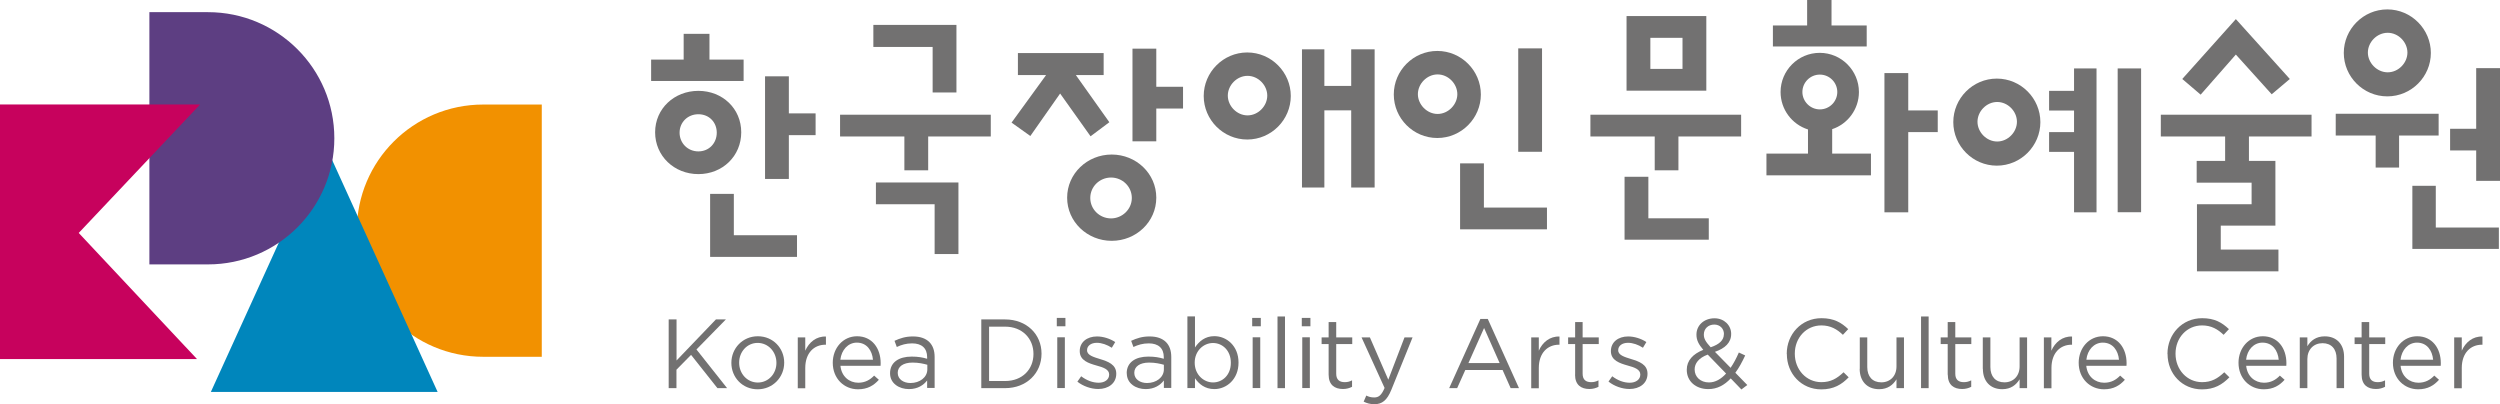
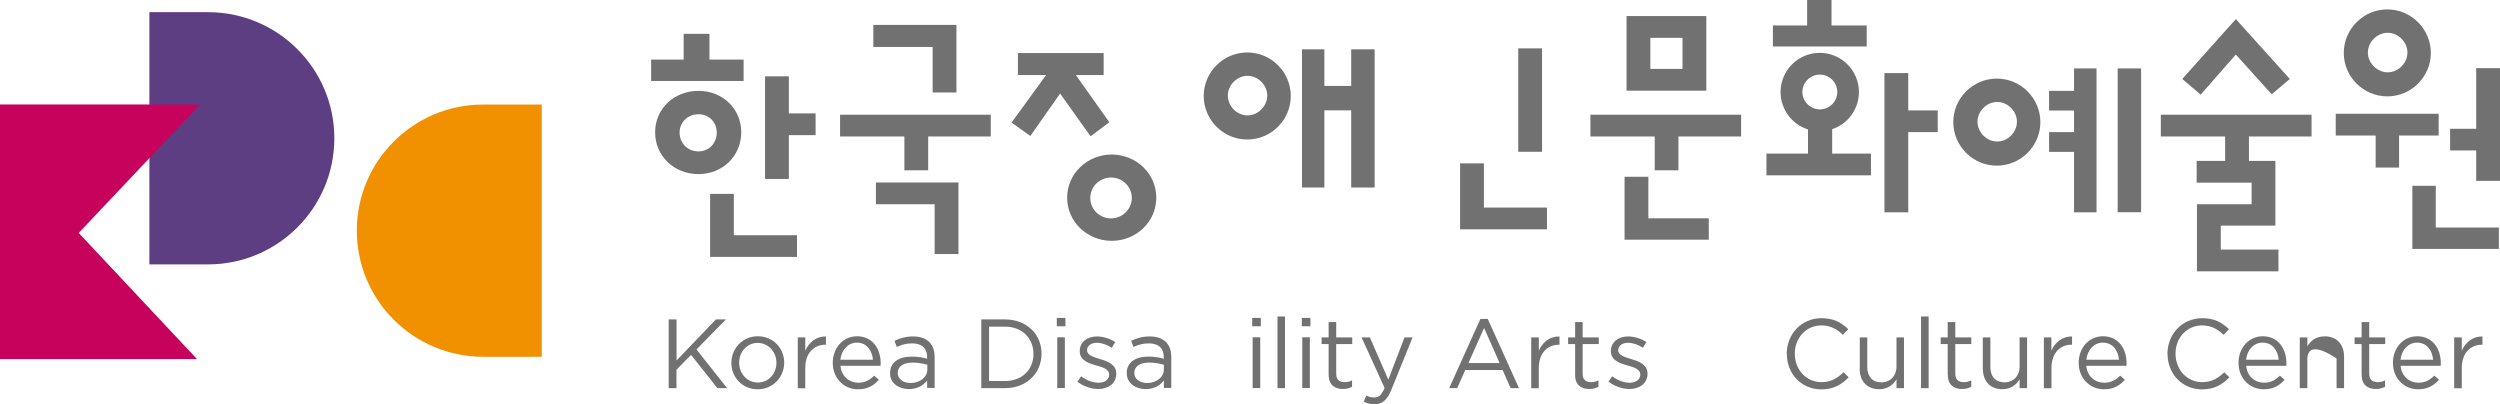
<svg xmlns="http://www.w3.org/2000/svg" width="365" height="59" viewBox="0 0 365 59" fill="none">
  <g clip-path="url(#clip0_1_6699)">
    <path d="M79.099 15.249V52.09H70.541C60.363 52.09 52.096 43.848 52.096 33.677C52.096 23.506 60.349 15.263 70.541 15.263H79.099V15.249Z" fill="#F29100" />
-     <path d="M63.894 57.224L47.346 20.841L30.784 57.224H63.894Z" fill="#0086BC" />
    <path d="M30.368 38.602C40.546 38.602 48.813 30.36 48.813 20.189C48.813 10.018 40.546 1.776 30.368 1.776H21.81V38.602H30.368Z" fill="#5D3E82" />
    <path d="M29.219 15.249H0V52.423H28.762L11.494 34.01L29.219 15.249Z" fill="#C7025D" />
    <path d="M107.14 28.307H103.678V37.506H116.363V34.343H107.14V28.307Z" fill="#727171" />
    <path d="M108.567 8.7H103.582V4.94H99.815V8.7H95.065V11.822H108.567V8.7Z" fill="#727171" />
    <path d="M108.221 19.315C108.221 15.846 105.479 13.265 101.961 13.265C98.444 13.265 95.647 15.86 95.647 19.315C95.647 22.77 98.43 25.42 101.961 25.42C105.493 25.42 108.221 22.784 108.221 19.315ZM99.219 19.37C99.219 17.858 100.397 16.679 101.961 16.679C103.526 16.679 104.648 17.844 104.648 19.37C104.648 20.897 103.526 22.104 101.961 22.104C100.397 22.104 99.219 20.883 99.219 19.37Z" fill="#727171" />
    <path d="M115.172 19.731H119.077V16.554H115.172V11.142H111.696V26.128H115.172V19.731Z" fill="#727171" />
    <path d="M132.039 24.865H135.514V19.926H144.654V16.748H122.65V19.926H132.039V24.865Z" fill="#727171" />
    <path d="M136.165 13.501H139.641V3.635H127.51V6.854H136.165V13.501Z" fill="#727171" />
    <path d="M127.884 29.819H136.456V37.09H139.932V26.642H127.884V29.819Z" fill="#727171" />
    <path d="M162.31 22.562C158.737 22.562 155.802 25.351 155.802 28.862C155.802 32.372 158.737 35.161 162.31 35.161C165.883 35.161 168.818 32.386 168.818 28.862C168.818 25.337 165.883 22.562 162.31 22.562ZM162.213 31.887C160.551 31.887 159.18 30.568 159.18 28.903C159.18 27.238 160.551 25.92 162.213 25.92C163.875 25.92 165.246 27.238 165.246 28.903C165.246 30.568 163.833 31.887 162.213 31.887Z" fill="#727171" />
-     <path d="M172.723 12.669H168.818V7.104H165.343V20.633H168.818V15.846H172.723V12.669Z" fill="#727171" />
    <path d="M161.964 17.844L157.076 10.962H161.133V7.743H148.615V10.962H152.727L147.687 17.9L150.429 19.856L154.777 13.654L159.222 19.898L161.964 17.844Z" fill="#727171" />
    <path d="M182.098 7.66C178.581 7.66 175.742 10.546 175.742 14.015C175.742 17.484 178.581 20.37 182.098 20.37C185.616 20.37 188.454 17.484 188.454 14.015C188.454 10.546 185.616 7.66 182.098 7.66ZM182.14 16.846C180.575 16.846 179.26 15.472 179.26 13.959C179.26 12.447 180.575 11.073 182.14 11.073C183.705 11.073 185.02 12.447 185.02 13.959C185.02 15.472 183.705 16.846 182.14 16.846Z" fill="#727171" />
    <path d="M197.276 27.377H200.696V7.202H197.276V12.544H193.357V7.202H190.089V27.377H193.357V16.11H197.276V27.377Z" fill="#727171" />
    <path d="M225.137 7.063H221.662V22.16H225.137V7.063Z" fill="#727171" />
    <path d="M213.173 23.852V33.482H225.857V30.305H216.649V23.852H213.173Z" fill="#727171" />
-     <path d="M216.205 13.793C216.205 10.324 213.367 7.438 209.849 7.438C206.332 7.438 203.493 10.31 203.493 13.793C203.493 17.276 206.332 20.148 209.849 20.148C213.367 20.148 216.205 17.262 216.205 13.793ZM207.011 13.751C207.011 12.239 208.326 10.865 209.891 10.865C211.456 10.865 212.771 12.239 212.771 13.751C212.771 15.264 211.442 16.637 209.891 16.637C208.34 16.637 207.011 15.264 207.011 13.751Z" fill="#727171" />
    <path d="M249.122 2.345H237.476V13.238H249.122V2.345ZM245.646 10.06H240.952V5.523H245.646V10.06Z" fill="#727171" />
    <path d="M241.589 24.865H245.05V19.926H254.204V16.748H232.2V19.926H241.589V24.865Z" fill="#727171" />
    <path d="M240.661 25.809H237.185V34.995H249.482V31.873H240.661V25.809Z" fill="#727171" />
    <path d="M278.604 19.287H282.91V16.124H278.604V10.67H275.128V30.998H278.604V19.287Z" fill="#727171" />
    <path d="M273.175 22.423H267.498V18.857C269.741 18.122 271.403 15.971 271.403 13.432C271.403 10.31 268.855 7.715 265.684 7.715C262.512 7.715 259.964 10.296 259.964 13.432C259.964 15.971 261.626 18.163 263.966 18.899V22.423H257.901V25.601H273.161V22.423H273.175ZM265.697 15.971C264.285 15.971 263.149 14.805 263.149 13.432C263.149 12.058 264.271 10.892 265.697 10.892C267.124 10.892 268.245 12.058 268.245 13.432C268.245 14.805 267.124 15.971 265.697 15.971Z" fill="#727171" />
    <path d="M272.538 3.719H267.401V0H263.842V3.719H258.843V6.785H272.538V3.719Z" fill="#727171" />
    <path d="M312.6 9.991H309.18V30.985H312.6V9.991Z" fill="#727171" />
    <path d="M291.538 11.475C288.02 11.475 285.181 14.361 285.181 17.83C285.181 21.299 288.02 24.185 291.538 24.185C295.055 24.185 297.894 21.299 297.894 17.83C297.894 14.361 295.055 11.475 291.538 11.475ZM291.593 20.661C290.028 20.661 288.713 19.287 288.713 17.775C288.713 16.262 290.028 14.889 291.593 14.889C293.158 14.889 294.473 16.262 294.473 17.775C294.473 19.287 293.158 20.661 291.593 20.661Z" fill="#727171" />
    <path d="M306.092 30.999V9.991H302.81V13.265H299.168V16.138H302.81V19.288H299.168V22.174H302.81V30.999H306.092Z" fill="#727171" />
    <path d="M326.434 7.965L331.668 13.765L334.313 11.531L326.434 2.789L318.61 11.531L321.296 13.82L326.434 7.965Z" fill="#727171" />
    <path d="M320.756 29.819V39.615H332.652V36.438H324.232V32.941H332.209V23.492H328.345V19.926H337.485V16.748H315.48V19.926H324.869V23.492H320.715V26.669H328.733V29.819H320.756Z" fill="#727171" />
    <path d="M361.524 26.405H365V9.949H361.524V18.802H357.716V21.965H361.524V26.405Z" fill="#727171" />
    <path d="M355.625 27.127H352.205V36.341H364.834V33.219H355.625V27.127Z" fill="#727171" />
    <path d="M356.04 16.609H341.016V19.787H346.846V24.463H350.266V19.787H356.04V16.609Z" fill="#727171" />
    <path d="M348.549 14.07C352.08 14.07 354.905 11.184 354.905 7.729C354.905 4.274 352.066 1.374 348.549 1.374C345.031 1.374 342.193 4.26 342.193 7.729C342.193 11.198 345.031 14.07 348.549 14.07ZM348.604 4.787C350.169 4.787 351.485 6.161 351.485 7.673C351.485 9.186 350.169 10.559 348.604 10.559C347.039 10.559 345.71 9.186 345.71 7.673C345.71 6.161 347.026 4.787 348.604 4.787Z" fill="#727171" />
    <path d="M97.641 46.637H98.776V52.631L104.523 46.637H105.977L101.684 51.022L106.157 56.669H104.745L100.895 51.812L98.763 53.977V56.669H97.627V46.637H97.641Z" fill="#727171" />
    <path d="M106.78 52.992V52.964C106.78 50.869 108.414 49.093 110.644 49.093C112.873 49.093 114.493 50.841 114.493 52.936V52.964C114.493 55.059 112.846 56.836 110.616 56.836C108.387 56.836 106.78 55.087 106.78 52.992ZM113.358 52.992V52.964C113.358 51.368 112.167 50.064 110.616 50.064C109.065 50.064 107.916 51.368 107.916 52.936V52.964C107.916 54.56 109.093 55.85 110.644 55.85C112.195 55.85 113.358 54.56 113.358 52.992Z" fill="#727171" />
    <path d="M116.474 49.259H117.568V51.202C118.108 49.967 119.188 49.079 120.586 49.134V50.328H120.503C118.883 50.328 117.568 51.493 117.568 53.727V56.683H116.474V49.273V49.259Z" fill="#727171" />
    <path d="M125.295 55.878C126.306 55.878 127.026 55.462 127.621 54.837L128.314 55.448C127.566 56.28 126.666 56.836 125.267 56.836C123.231 56.836 121.583 55.267 121.583 52.964C121.583 50.813 123.079 49.093 125.129 49.093C127.316 49.093 128.577 50.841 128.577 53.02C128.577 53.117 128.577 53.228 128.563 53.408H122.705C122.857 54.976 124.007 55.878 125.309 55.878H125.295ZM127.455 52.52C127.33 51.174 126.555 50.023 125.101 50.023C123.827 50.023 122.857 51.077 122.691 52.52H127.455Z" fill="#727171" />
    <path d="M129.948 54.518V54.49C129.948 52.895 131.236 52.062 133.105 52.062C134.047 52.062 134.711 52.187 135.362 52.381V52.145C135.362 50.827 134.559 50.133 133.174 50.133C132.302 50.133 131.609 50.342 130.931 50.661L130.599 49.759C131.416 49.384 132.205 49.121 133.285 49.121C134.365 49.121 135.141 49.412 135.681 49.939C136.193 50.453 136.456 51.174 136.456 52.118V56.641H135.362V55.545C134.85 56.211 134.005 56.808 132.703 56.808C131.319 56.808 129.948 56.017 129.948 54.504V54.518ZM135.39 53.949V53.256C134.85 53.103 134.13 52.937 133.23 52.937C131.859 52.937 131.069 53.533 131.069 54.421V54.449C131.069 55.379 131.928 55.92 132.925 55.92C134.282 55.92 135.39 55.101 135.39 53.922V53.949Z" fill="#727171" />
    <path d="M143.269 46.637H146.745C149.889 46.637 152.063 48.801 152.063 51.618V51.646C152.063 54.477 149.889 56.669 146.745 56.669H143.269V46.637ZM146.745 55.628C149.279 55.628 150.886 53.908 150.886 51.688V51.66C150.886 49.44 149.265 47.691 146.745 47.691H144.405V55.628H146.745Z" fill="#727171" />
    <path d="M154.292 46.415H155.552V47.636H154.292V46.415ZM154.361 49.245H155.469V56.655H154.361V49.245Z" fill="#727171" />
    <path d="M157.297 55.725L157.851 54.935C158.654 55.545 159.54 55.878 160.413 55.878C161.285 55.878 161.936 55.42 161.936 54.699V54.671C161.936 53.922 161.064 53.63 160.094 53.367C158.931 53.034 157.643 52.631 157.643 51.271V51.244C157.643 49.967 158.696 49.121 160.164 49.121C161.064 49.121 162.061 49.44 162.822 49.939L162.324 50.772C161.631 50.328 160.856 50.05 160.136 50.05C159.263 50.05 158.71 50.508 158.71 51.119V51.147C158.71 51.854 159.623 52.118 160.607 52.423C161.756 52.77 162.975 53.214 162.975 54.546V54.574C162.975 55.975 161.811 56.794 160.344 56.794C159.277 56.794 158.114 56.378 157.283 55.712L157.297 55.725Z" fill="#727171" />
    <path d="M164.498 54.518V54.49C164.498 52.895 165.786 52.062 167.655 52.062C168.597 52.062 169.261 52.187 169.912 52.381V52.145C169.912 50.827 169.109 50.133 167.724 50.133C166.852 50.133 166.16 50.342 165.481 50.661L165.149 49.759C165.966 49.384 166.755 49.121 167.835 49.121C168.915 49.121 169.691 49.412 170.231 49.939C170.743 50.453 171.006 51.174 171.006 52.118V56.641H169.926V55.545C169.414 56.211 168.569 56.808 167.267 56.808C165.883 56.808 164.512 56.017 164.512 54.504L164.498 54.518ZM169.926 53.949V53.256C169.386 53.103 168.666 52.937 167.766 52.937C166.395 52.937 165.606 53.533 165.606 54.421V54.449C165.606 55.379 166.464 55.92 167.461 55.92C168.818 55.92 169.926 55.101 169.926 53.922V53.949Z" fill="#727171" />
-     <path d="M174.468 55.239V56.655H173.36V46.192H174.468V50.73C175.064 49.842 175.936 49.079 177.293 49.079C179.066 49.079 180.824 50.48 180.824 52.922V52.95C180.824 55.378 179.079 56.807 177.293 56.807C175.922 56.807 175.036 56.058 174.468 55.225V55.239ZM179.703 52.978V52.95C179.703 51.202 178.498 50.078 177.099 50.078C175.701 50.078 174.427 51.243 174.427 52.936V52.964C174.427 54.684 175.728 55.836 177.099 55.836C178.47 55.836 179.703 54.768 179.703 52.978Z" fill="#727171" />
    <path d="M182.819 46.415H184.079V47.636H182.819V46.415ZM182.888 49.245H183.996V56.655H182.888V49.245Z" fill="#727171" />
    <path d="M186.516 46.206H187.61V56.669H186.516V46.206Z" fill="#727171" />
    <path d="M190.061 46.415H191.321V47.636H190.061V46.415ZM190.13 49.245H191.238V56.655H190.13V49.245Z" fill="#727171" />
    <path d="M193.98 54.699V50.231H192.955V49.259H193.98V47.025H195.088V49.259H197.428V50.231H195.088V54.56C195.088 55.462 195.586 55.795 196.334 55.795C196.708 55.795 197.026 55.725 197.4 55.531V56.475C197.012 56.669 196.597 56.794 196.071 56.794C194.88 56.794 193.98 56.211 193.98 54.699Z" fill="#727171" />
    <path d="M199.103 58.626L199.477 57.751C199.837 57.932 200.17 58.029 200.641 58.029C201.305 58.029 201.707 57.682 202.15 56.641L198.785 49.259H200.004L202.69 55.434L205.058 49.259H206.235L203.133 56.919C202.51 58.445 201.79 59.014 200.668 59.014C200.059 59.014 199.602 58.889 199.09 58.639L199.103 58.626Z" fill="#727171" />
    <path d="M216.164 46.567H217.216L221.772 56.669H220.554L219.377 54.019H213.934L212.744 56.669H211.58L216.136 46.567H216.164ZM218.947 53.006L216.676 47.886L214.391 53.006H218.947Z" fill="#727171" />
    <path d="M223.559 49.259H224.666V51.202C225.206 49.967 226.287 49.079 227.685 49.134V50.328H227.602C225.982 50.328 224.666 51.493 224.666 53.727V56.683H223.559V49.273V49.259Z" fill="#727171" />
    <path d="M229.97 54.699V50.231H228.946V49.259H229.97V47.025H231.064V49.259H233.418V50.231H231.064V54.56C231.064 55.462 231.563 55.795 232.311 55.795C232.684 55.795 233.003 55.725 233.377 55.531V56.475C232.989 56.669 232.574 56.794 232.047 56.794C230.857 56.794 229.956 56.211 229.956 54.699H229.97Z" fill="#727171" />
    <path d="M234.831 55.725L235.385 54.935C236.188 55.545 237.074 55.878 237.947 55.878C238.819 55.878 239.484 55.42 239.484 54.699V54.671C239.484 53.922 238.611 53.63 237.642 53.367C236.479 53.034 235.191 52.631 235.191 51.271V51.244C235.191 49.967 236.243 49.121 237.711 49.121C238.611 49.121 239.622 49.44 240.37 49.939L239.871 50.772C239.193 50.328 238.404 50.05 237.683 50.05C236.811 50.05 236.257 50.508 236.257 51.119V51.147C236.257 51.854 237.171 52.118 238.154 52.423C239.304 52.77 240.536 53.214 240.536 54.546V54.574C240.536 55.975 239.373 56.794 237.905 56.794C236.839 56.794 235.676 56.378 234.845 55.712L234.831 55.725Z" fill="#727171" />
-     <path d="M252.694 55.24C251.78 56.225 250.714 56.808 249.412 56.808C247.612 56.808 246.269 55.684 246.269 54.005V53.977C246.269 52.645 247.155 51.688 248.679 51.077C248 50.272 247.682 49.662 247.682 48.871V48.843C247.682 47.525 248.748 46.47 250.326 46.47C251.725 46.47 252.75 47.497 252.75 48.732V48.76C252.75 50.036 251.85 50.855 250.382 51.368L252.667 53.7C253.11 53.061 253.511 52.298 253.871 51.465L254.799 51.896C254.356 52.839 253.899 53.7 253.359 54.421L255.104 56.211L254.245 56.863L252.681 55.24H252.694ZM252.002 54.532L249.329 51.771C248 52.256 247.418 53.075 247.418 53.922V53.949C247.418 55.032 248.277 55.836 249.509 55.836C250.451 55.836 251.282 55.337 252.016 54.532H252.002ZM251.697 48.801V48.774C251.697 47.969 251.102 47.386 250.285 47.386C249.385 47.386 248.762 48.01 248.762 48.829V48.857C248.762 49.44 249.011 49.884 249.759 50.702C251.033 50.272 251.684 49.662 251.684 48.801H251.697Z" fill="#727171" />
    <path d="M260.865 51.673V51.646C260.865 48.815 262.983 46.456 265.933 46.456C267.747 46.456 268.841 47.094 269.838 48.052L269.063 48.884C268.218 48.08 267.276 47.511 265.919 47.511C263.704 47.511 262.042 49.315 262.042 51.618V51.646C262.042 53.963 263.717 55.794 265.919 55.794C267.29 55.794 268.19 55.267 269.16 54.351L269.907 55.087C268.869 56.155 267.719 56.849 265.905 56.849C263.011 56.849 260.879 54.573 260.879 51.687L260.865 51.673Z" fill="#727171" />
    <path d="M271.528 53.852V49.259H272.621V53.589C272.621 54.962 273.369 55.822 274.671 55.822C275.973 55.822 276.887 54.893 276.887 53.505V49.259H277.981V56.669H276.887V55.379C276.388 56.183 275.626 56.822 274.352 56.822C272.566 56.822 271.514 55.614 271.514 53.852H271.528Z" fill="#727171" />
    <path d="M280.473 46.206H281.581V56.669H280.473V46.206Z" fill="#727171" />
    <path d="M284.364 54.699V50.231H283.34V49.259H284.364V47.025H285.472V49.259H287.812V50.231H285.472V54.56C285.472 55.462 285.971 55.795 286.718 55.795C287.092 55.795 287.411 55.725 287.799 55.531V56.475C287.411 56.669 286.995 56.794 286.469 56.794C285.278 56.794 284.378 56.211 284.378 54.699H284.364Z" fill="#727171" />
    <path d="M289.488 53.852V49.259H290.596V53.589C290.596 54.962 291.344 55.822 292.645 55.822C293.947 55.822 294.861 54.893 294.861 53.505V49.259H295.955V56.669H294.861V55.379C294.362 56.183 293.601 56.822 292.327 56.822C290.54 56.822 289.502 55.614 289.502 53.852H289.488Z" fill="#727171" />
    <path d="M298.392 49.259H299.5V51.202C300.04 49.967 301.12 49.079 302.519 49.134V50.328H302.436C300.829 50.328 299.514 51.493 299.514 53.727V56.683H298.406V49.273L298.392 49.259Z" fill="#727171" />
    <path d="M307.213 55.878C308.224 55.878 308.944 55.462 309.54 54.837L310.232 55.448C309.484 56.28 308.584 56.836 307.185 56.836C305.15 56.836 303.488 55.267 303.488 52.964C303.488 50.813 304.984 49.093 307.033 49.093C309.221 49.093 310.481 50.841 310.481 53.02C310.481 53.117 310.481 53.228 310.467 53.408H304.596C304.748 54.976 305.898 55.878 307.199 55.878H307.213ZM309.373 52.52C309.249 51.174 308.473 50.023 307.005 50.023C305.731 50.023 304.762 51.077 304.61 52.52H309.373Z" fill="#727171" />
    <path d="M316.45 51.673V51.646C316.45 48.815 318.568 46.456 321.518 46.456C323.332 46.456 324.412 47.094 325.423 48.052L324.648 48.884C323.803 48.08 322.861 47.511 321.504 47.511C319.288 47.511 317.627 49.315 317.627 51.618V51.646C317.627 53.963 319.302 55.794 321.504 55.794C322.875 55.794 323.775 55.267 324.745 54.351L325.492 55.087C324.44 56.155 323.304 56.849 321.49 56.849C318.596 56.849 316.464 54.573 316.464 51.687L316.45 51.673Z" fill="#727171" />
    <path d="M330.533 55.878C331.544 55.878 332.264 55.462 332.859 54.837L333.552 55.448C332.804 56.28 331.904 56.836 330.505 56.836C328.47 56.836 326.822 55.267 326.822 52.964C326.822 50.813 328.317 49.093 330.367 49.093C332.555 49.093 333.815 50.841 333.815 53.02C333.815 53.117 333.815 53.228 333.801 53.408H327.943C328.096 54.976 329.245 55.878 330.547 55.878H330.533ZM332.693 52.52C332.569 51.174 331.793 50.023 330.325 50.023C329.051 50.023 328.082 51.077 327.93 52.52H332.693Z" fill="#727171" />
-     <path d="M335.767 49.259H336.875V50.55C337.36 49.745 338.135 49.106 339.409 49.106C341.196 49.106 342.234 50.314 342.234 52.076V56.669H341.14V52.34C341.14 50.966 340.392 50.105 339.091 50.105C337.789 50.105 336.875 51.035 336.875 52.423V56.669H335.767V49.259Z" fill="#727171" />
+     <path d="M335.767 49.259H336.875V50.55C337.36 49.745 338.135 49.106 339.409 49.106C341.196 49.106 342.234 50.314 342.234 52.076V56.669H341.14V52.34C337.789 50.105 336.875 51.035 336.875 52.423V56.669H335.767V49.259Z" fill="#727171" />
    <path d="M344.796 54.699V50.231H343.771V49.259H344.796V47.025H345.904V49.259H348.244V50.231H345.904V54.56C345.904 55.462 346.403 55.795 347.15 55.795C347.524 55.795 347.843 55.725 348.217 55.531V56.475C347.829 56.669 347.413 56.794 346.887 56.794C345.696 56.794 344.796 56.211 344.796 54.699Z" fill="#727171" />
    <path d="M353.077 55.878C354.088 55.878 354.808 55.462 355.403 54.837L356.096 55.448C355.348 56.28 354.448 56.836 353.049 56.836C351.027 56.836 349.366 55.267 349.366 52.964C349.366 50.813 350.861 49.093 352.911 49.093C355.099 49.093 356.359 50.841 356.359 53.02C356.359 53.117 356.359 53.228 356.345 53.408H350.487C350.64 54.976 351.789 55.878 353.091 55.878H353.077ZM355.237 52.52C355.113 51.174 354.337 50.023 352.883 50.023C351.609 50.023 350.64 51.077 350.474 52.52H355.237Z" fill="#727171" />
    <path d="M358.312 49.259H359.419V51.202C359.959 49.967 361.04 49.079 362.438 49.134V50.328H362.355C360.735 50.328 359.419 51.493 359.419 53.727V56.683H358.312V49.273V49.259Z" fill="#727171" />
  </g>
  <defs>
    <clipPath id="clip0_1_6699">
      <rect width="365" height="59" fill="white" />
    </clipPath>
  </defs>
</svg>